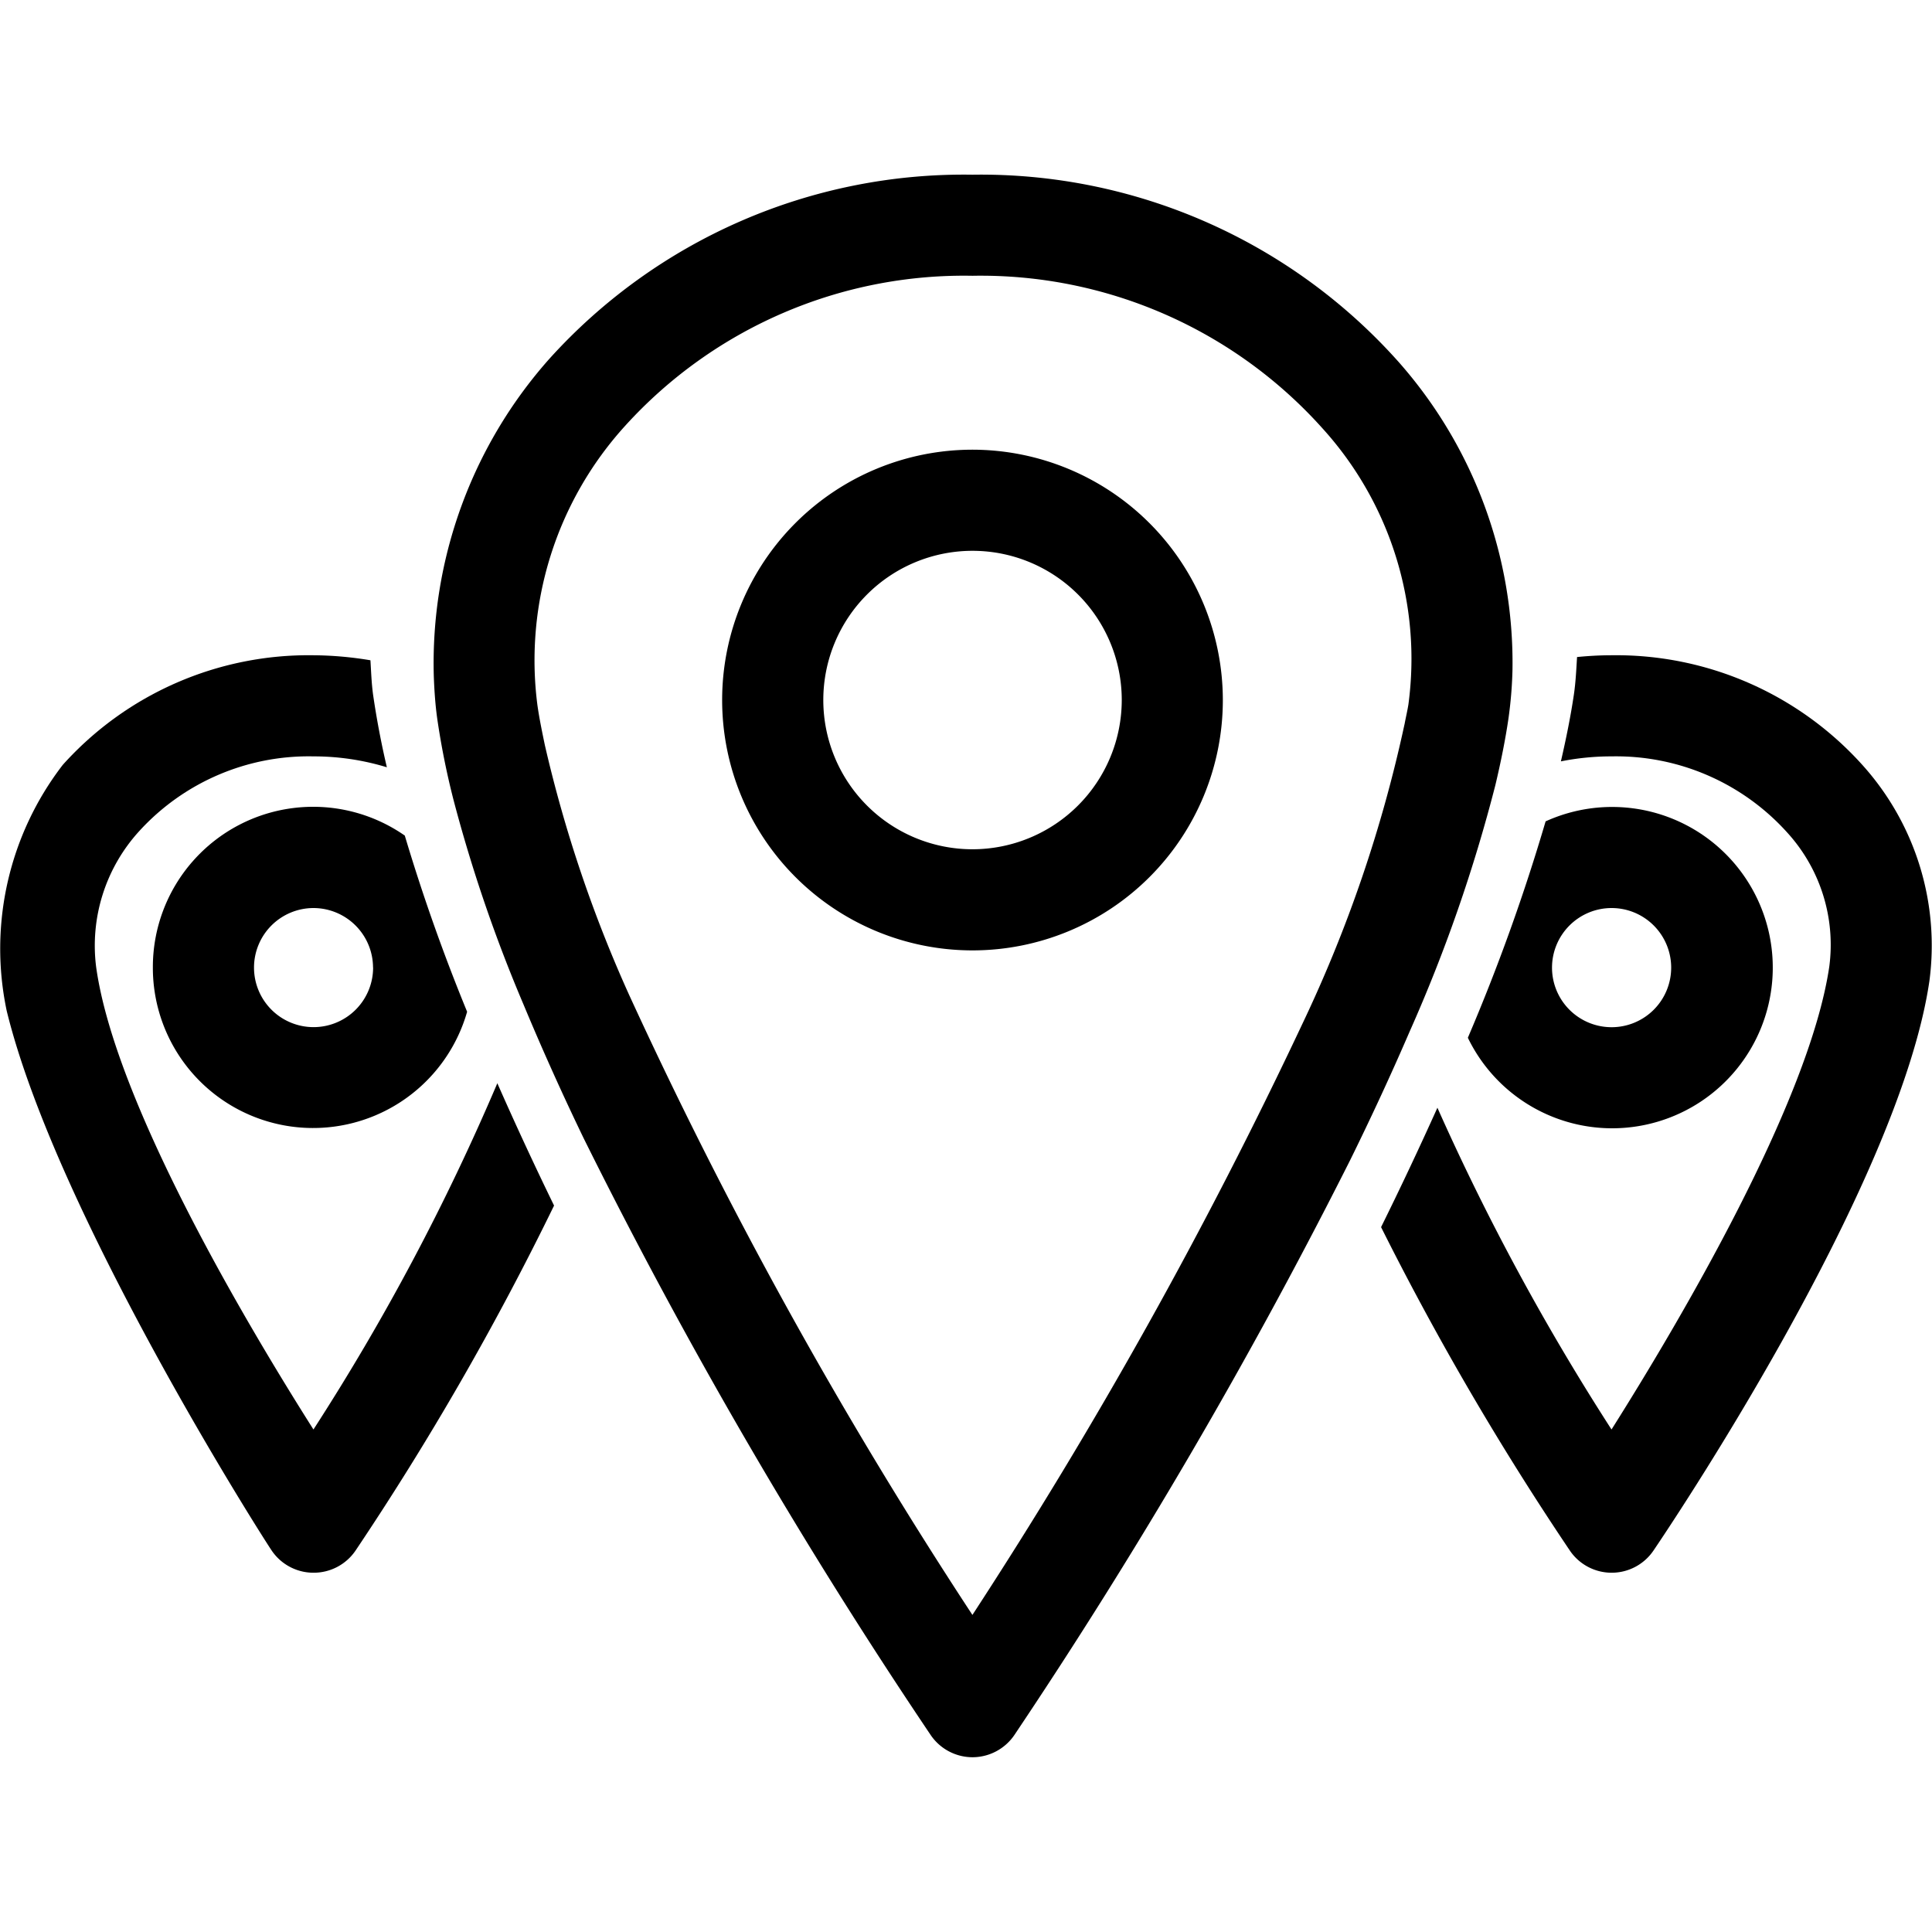
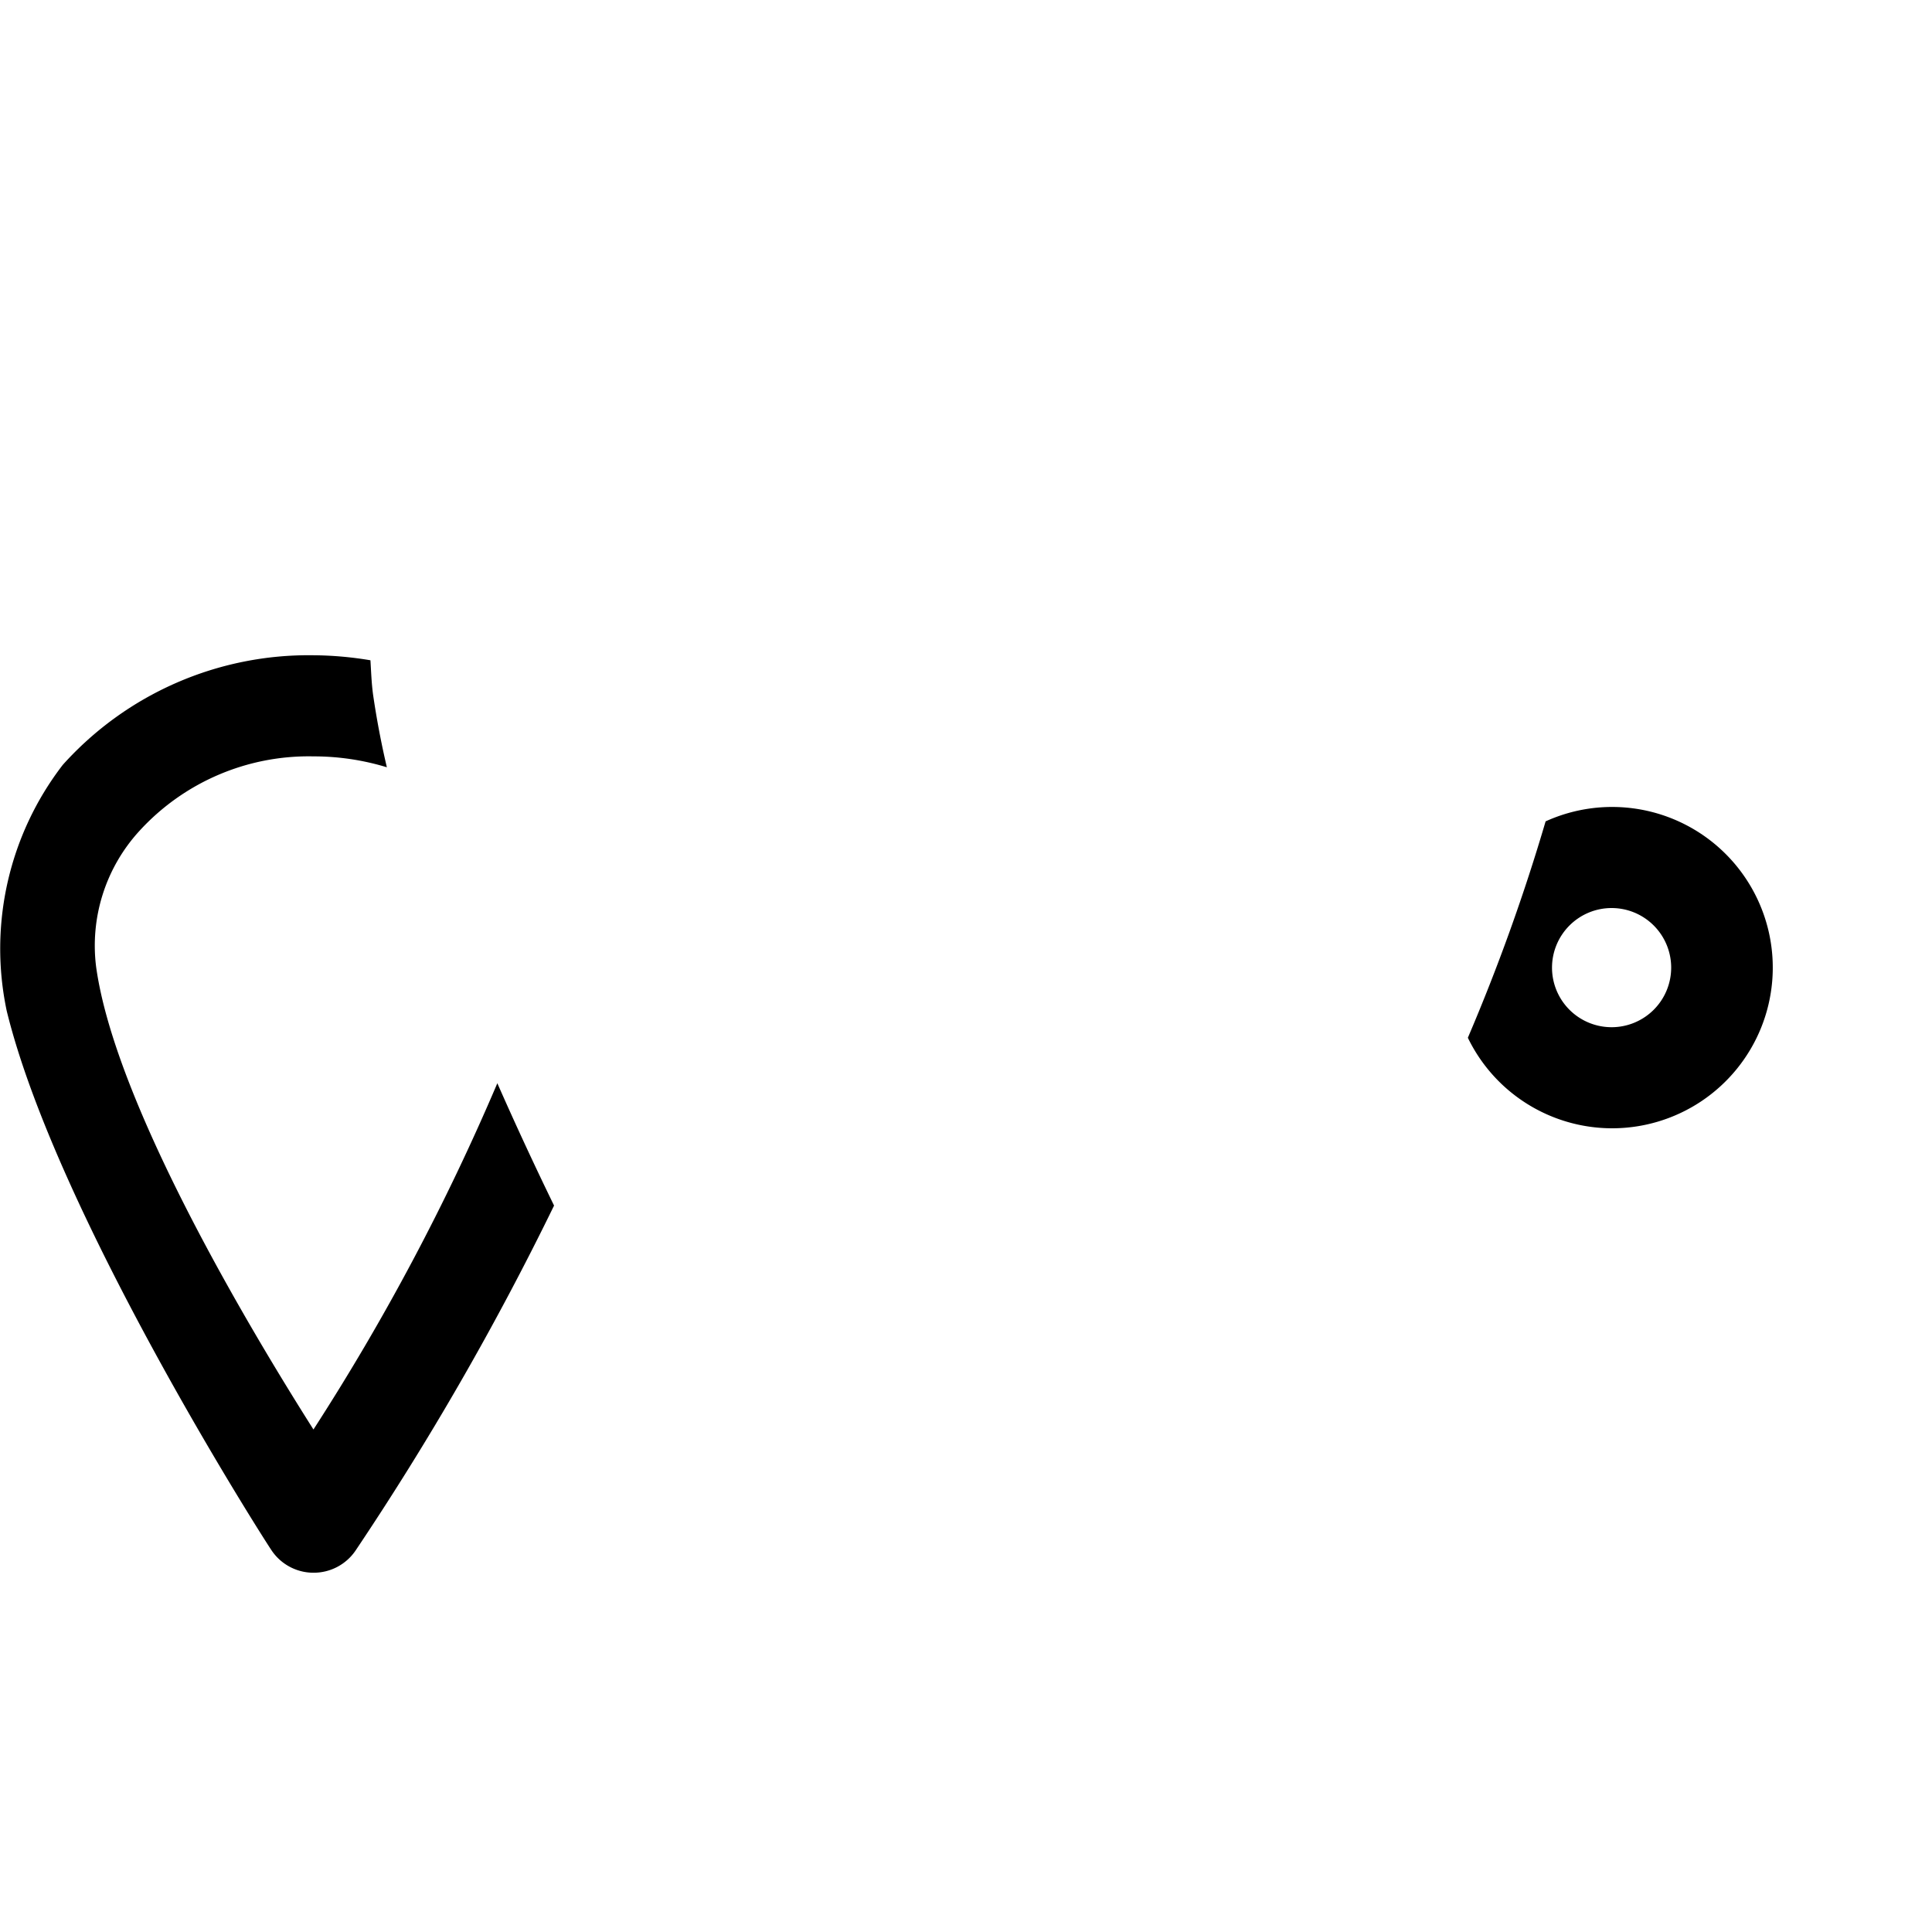
<svg xmlns="http://www.w3.org/2000/svg" viewBox="0 0 50 50">
-   <path d="M3.956 25.037a4.146 4.146 0 0 0 8.133 1.147 48.613 48.613 0 0 1-1.613-4.559 4.148 4.148 0 0 0-6.52 3.412zm5.7 0A1.541 1.541 0 1 1 8.113 23.5a1.544 1.544 0 0 1 1.541 1.537z" />
  <path d="M8.112 36.995C6.34 34.2 2.97 28.505 2.488 25.024A4.393 4.393 0 0 1 3.6 21.513a5.935 5.935 0 0 1 4.512-1.938 6.488 6.488 0 0 1 1.9.282 22.261 22.261 0 0 1-.358-1.888c-.04-.3-.049-.587-.067-.881a9.258 9.258 0 0 0-1.477-.13 8.55 8.55 0 0 0-6.485 2.836 7.794 7.794 0 0 0-1.452 6.364c1.279 5.23 6.6 13.592 6.861 13.974a1.306 1.306 0 0 0 1.079.57 1.309 1.309 0 0 0 1.087-.571 74.976 74.976 0 0 0 5.139-8.931 91.056 91.056 0 0 1-1.468-3.166 59.231 59.231 0 0 1-4.759 8.961zM41.708 29.2A4.158 4.158 0 1 0 40 21.257a50.445 50.445 0 0 1-2.012 5.6 4.15 4.15 0 0 0 3.72 2.343zm0-5.7a1.542 1.542 0 1 1-1.542 1.541 1.543 1.543 0 0 1 1.542-1.541z" />
-   <path d="M48.234 19.837a8.572 8.572 0 0 0-6.526-2.879c-.3 0-.6.017-.894.046-.02.321-.034.642-.081.965-.082.557-.2 1.14-.337 1.735a6.672 6.672 0 0 1 1.312-.129 5.958 5.958 0 0 1 4.546 1.972 4.31 4.31 0 0 1 1.088 3.466c-.515 3.5-3.871 9.185-5.636 11.982a61.546 61.546 0 0 1-4.506-8.327 94.63 94.63 0 0 1-1.458 3.09 75.424 75.424 0 0 0 4.888 8.374 1.306 1.306 0 0 0 1.08.57 1.307 1.307 0 0 0 1.08-.571c.259-.381 6.354-9.38 7.142-14.737a6.98 6.98 0 0 0-1.698-5.557zm-23.066-8.199a6.479 6.479 0 1 0 6.479 6.479 6.486 6.486 0 0 0-6.479-6.479zm0 10.341a3.862 3.862 0 1 1 3.863-3.862 3.866 3.866 0 0 1-3.863 3.862z" />
-   <path d="M38.7 20.319c.14-.589.256-1.162.337-1.711a10.743 10.743 0 0 0 .106-1.278 11.758 11.758 0 0 0-2.939-7.954 14.484 14.484 0 0 0-11.035-4.855A14.45 14.45 0 0 0 14.205 9.3a11.855 11.855 0 0 0-2.978 8.213c.014.361.038.723.088 1.082a20.129 20.129 0 0 0 .422 2.107 38.527 38.527 0 0 0 1.806 5.281 69.107 69.107 0 0 0 1.564 3.479 135.5 135.5 0 0 0 8.982 15.445 1.31 1.31 0 0 0 1.08.57 1.313 1.313 0 0 0 1.081-.572 138.438 138.438 0 0 0 8.692-14.881c.542-1.1 1.06-2.217 1.536-3.32a40.2 40.2 0 0 0 2.222-6.385zm-2.352-1.572a35.315 35.315 0 0 1-2.641 7.747 126.679 126.679 0 0 1-8.541 15.3 121.593 121.593 0 0 1-8.89-16.059A34.431 34.431 0 0 1 14.1 19.28c-.073-.353-.147-.707-.193-1.041a9.022 9.022 0 0 1 2.272-7.219 11.838 11.838 0 0 1 8.991-3.883 11.873 11.873 0 0 1 9.055 3.948 8.873 8.873 0 0 1 2.225 7.142c-.026.167-.07.348-.101.52z" />
</svg>